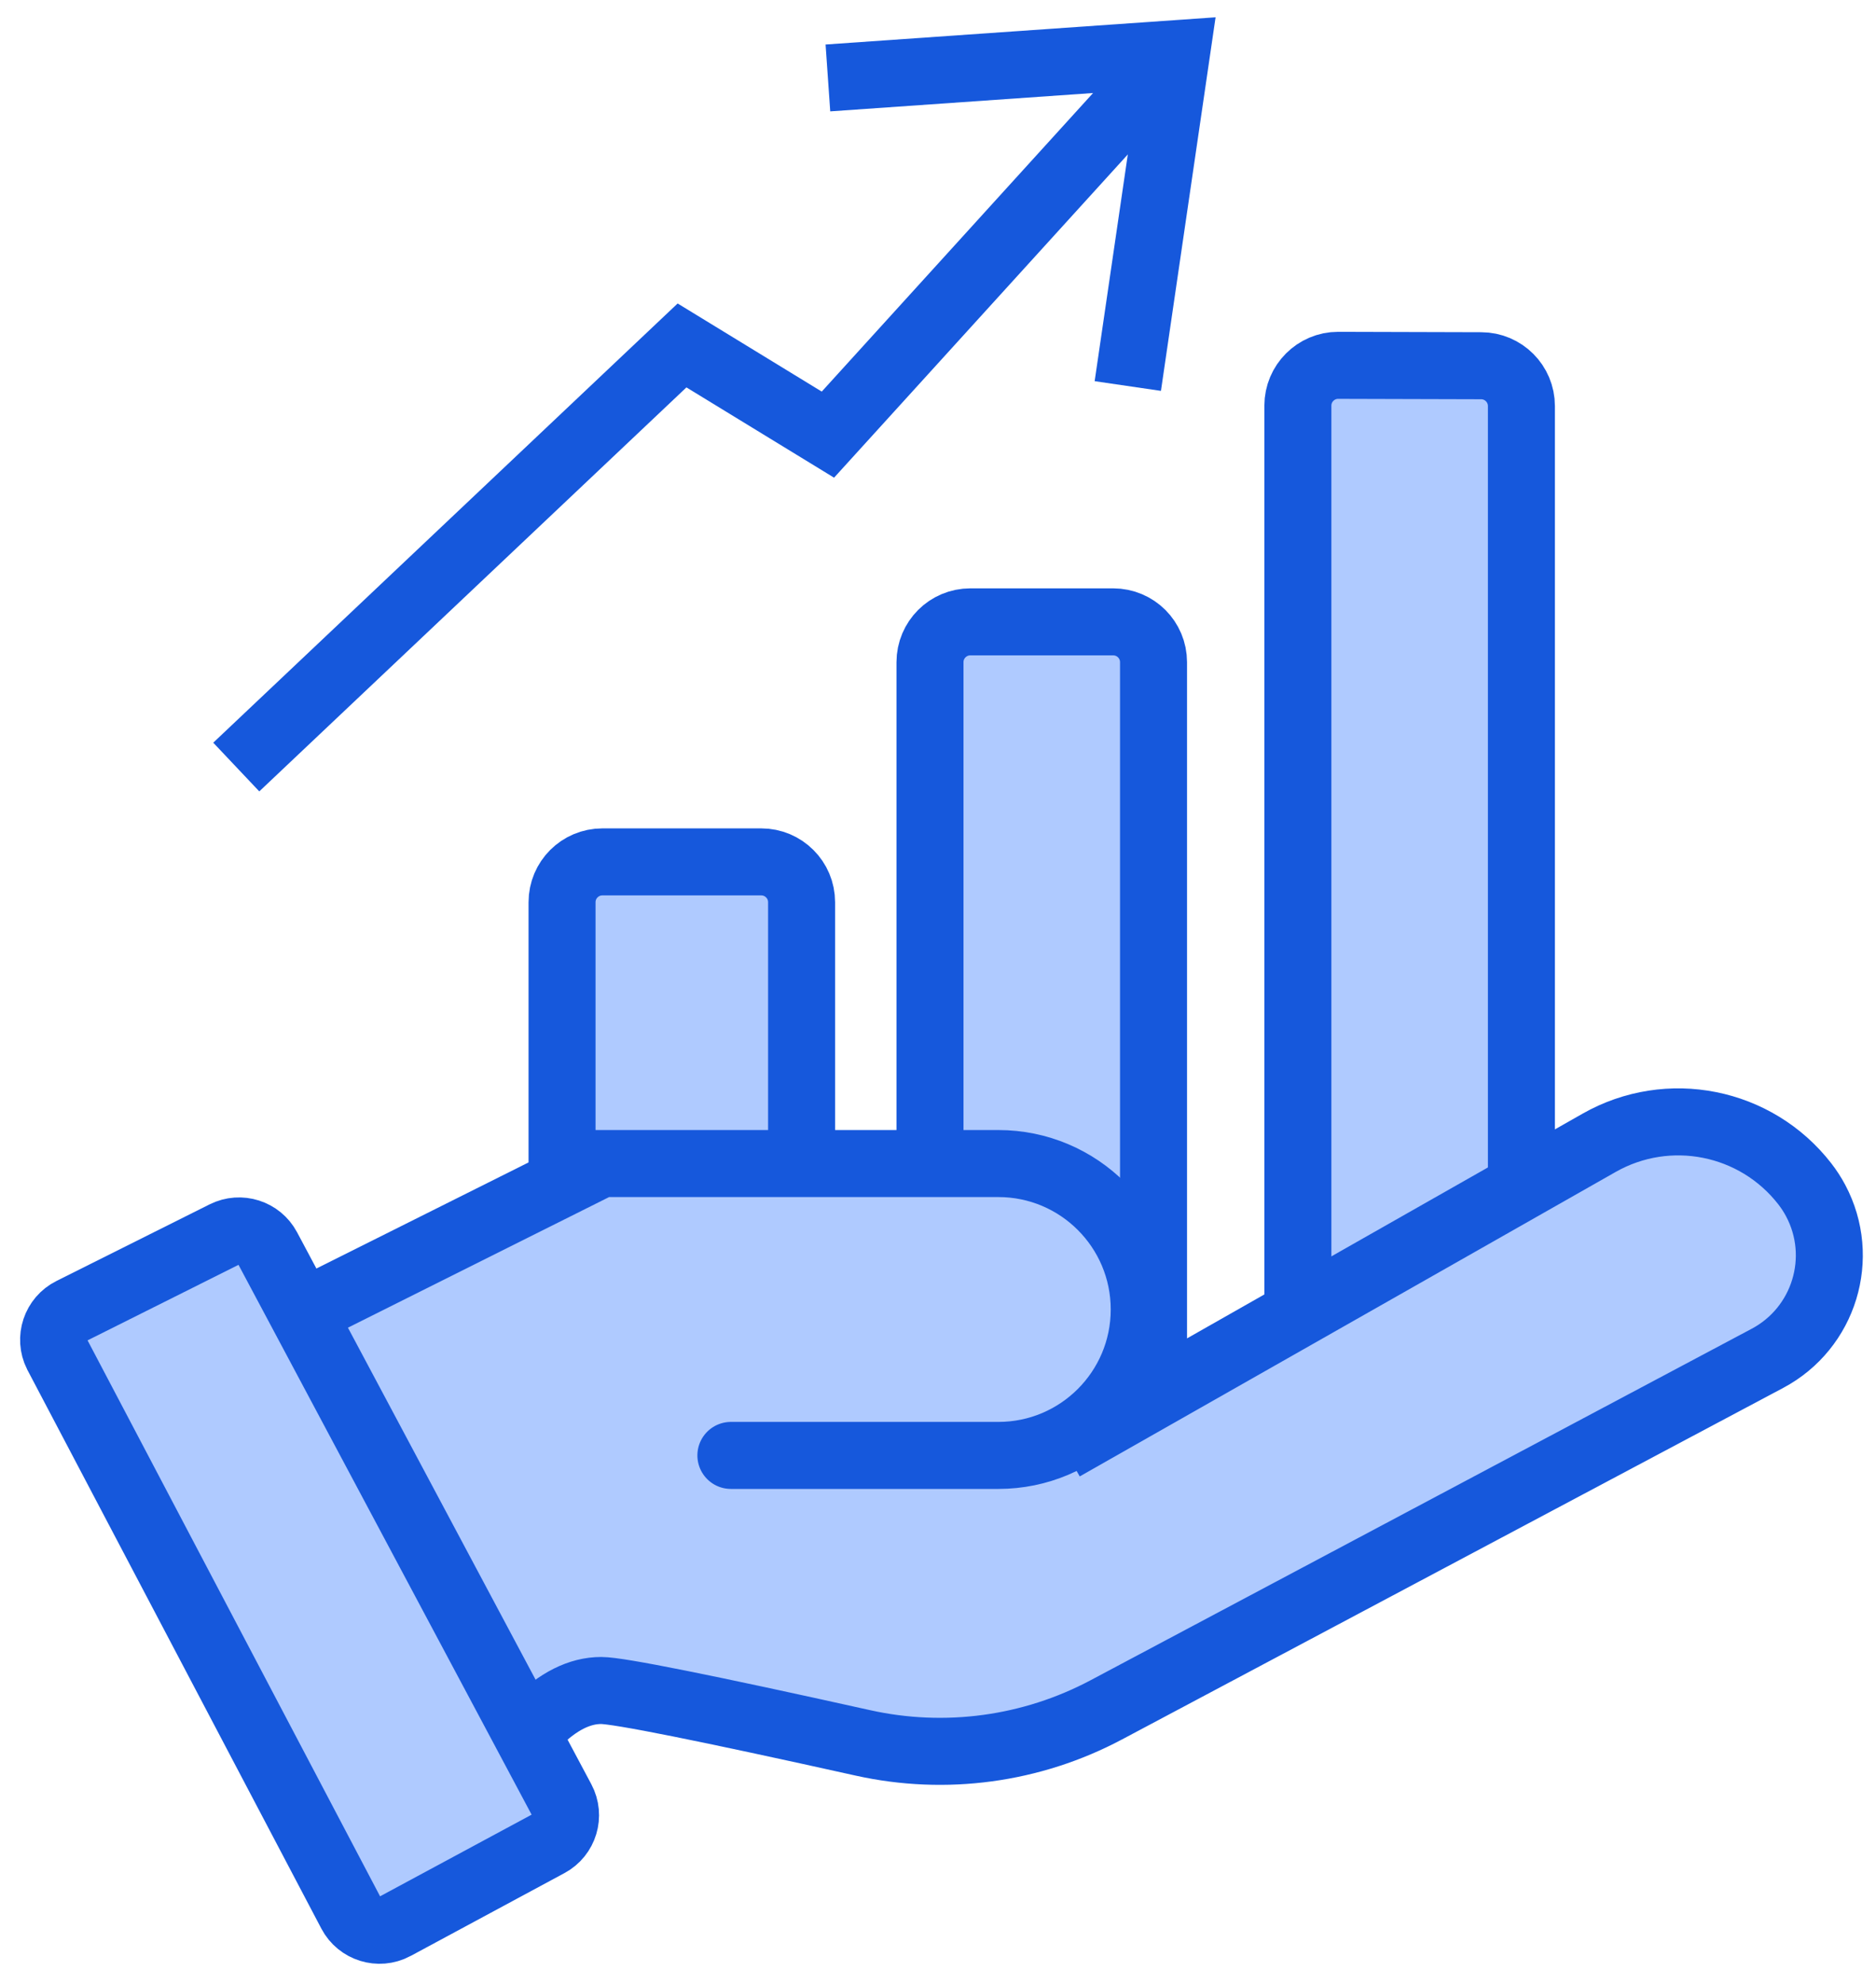
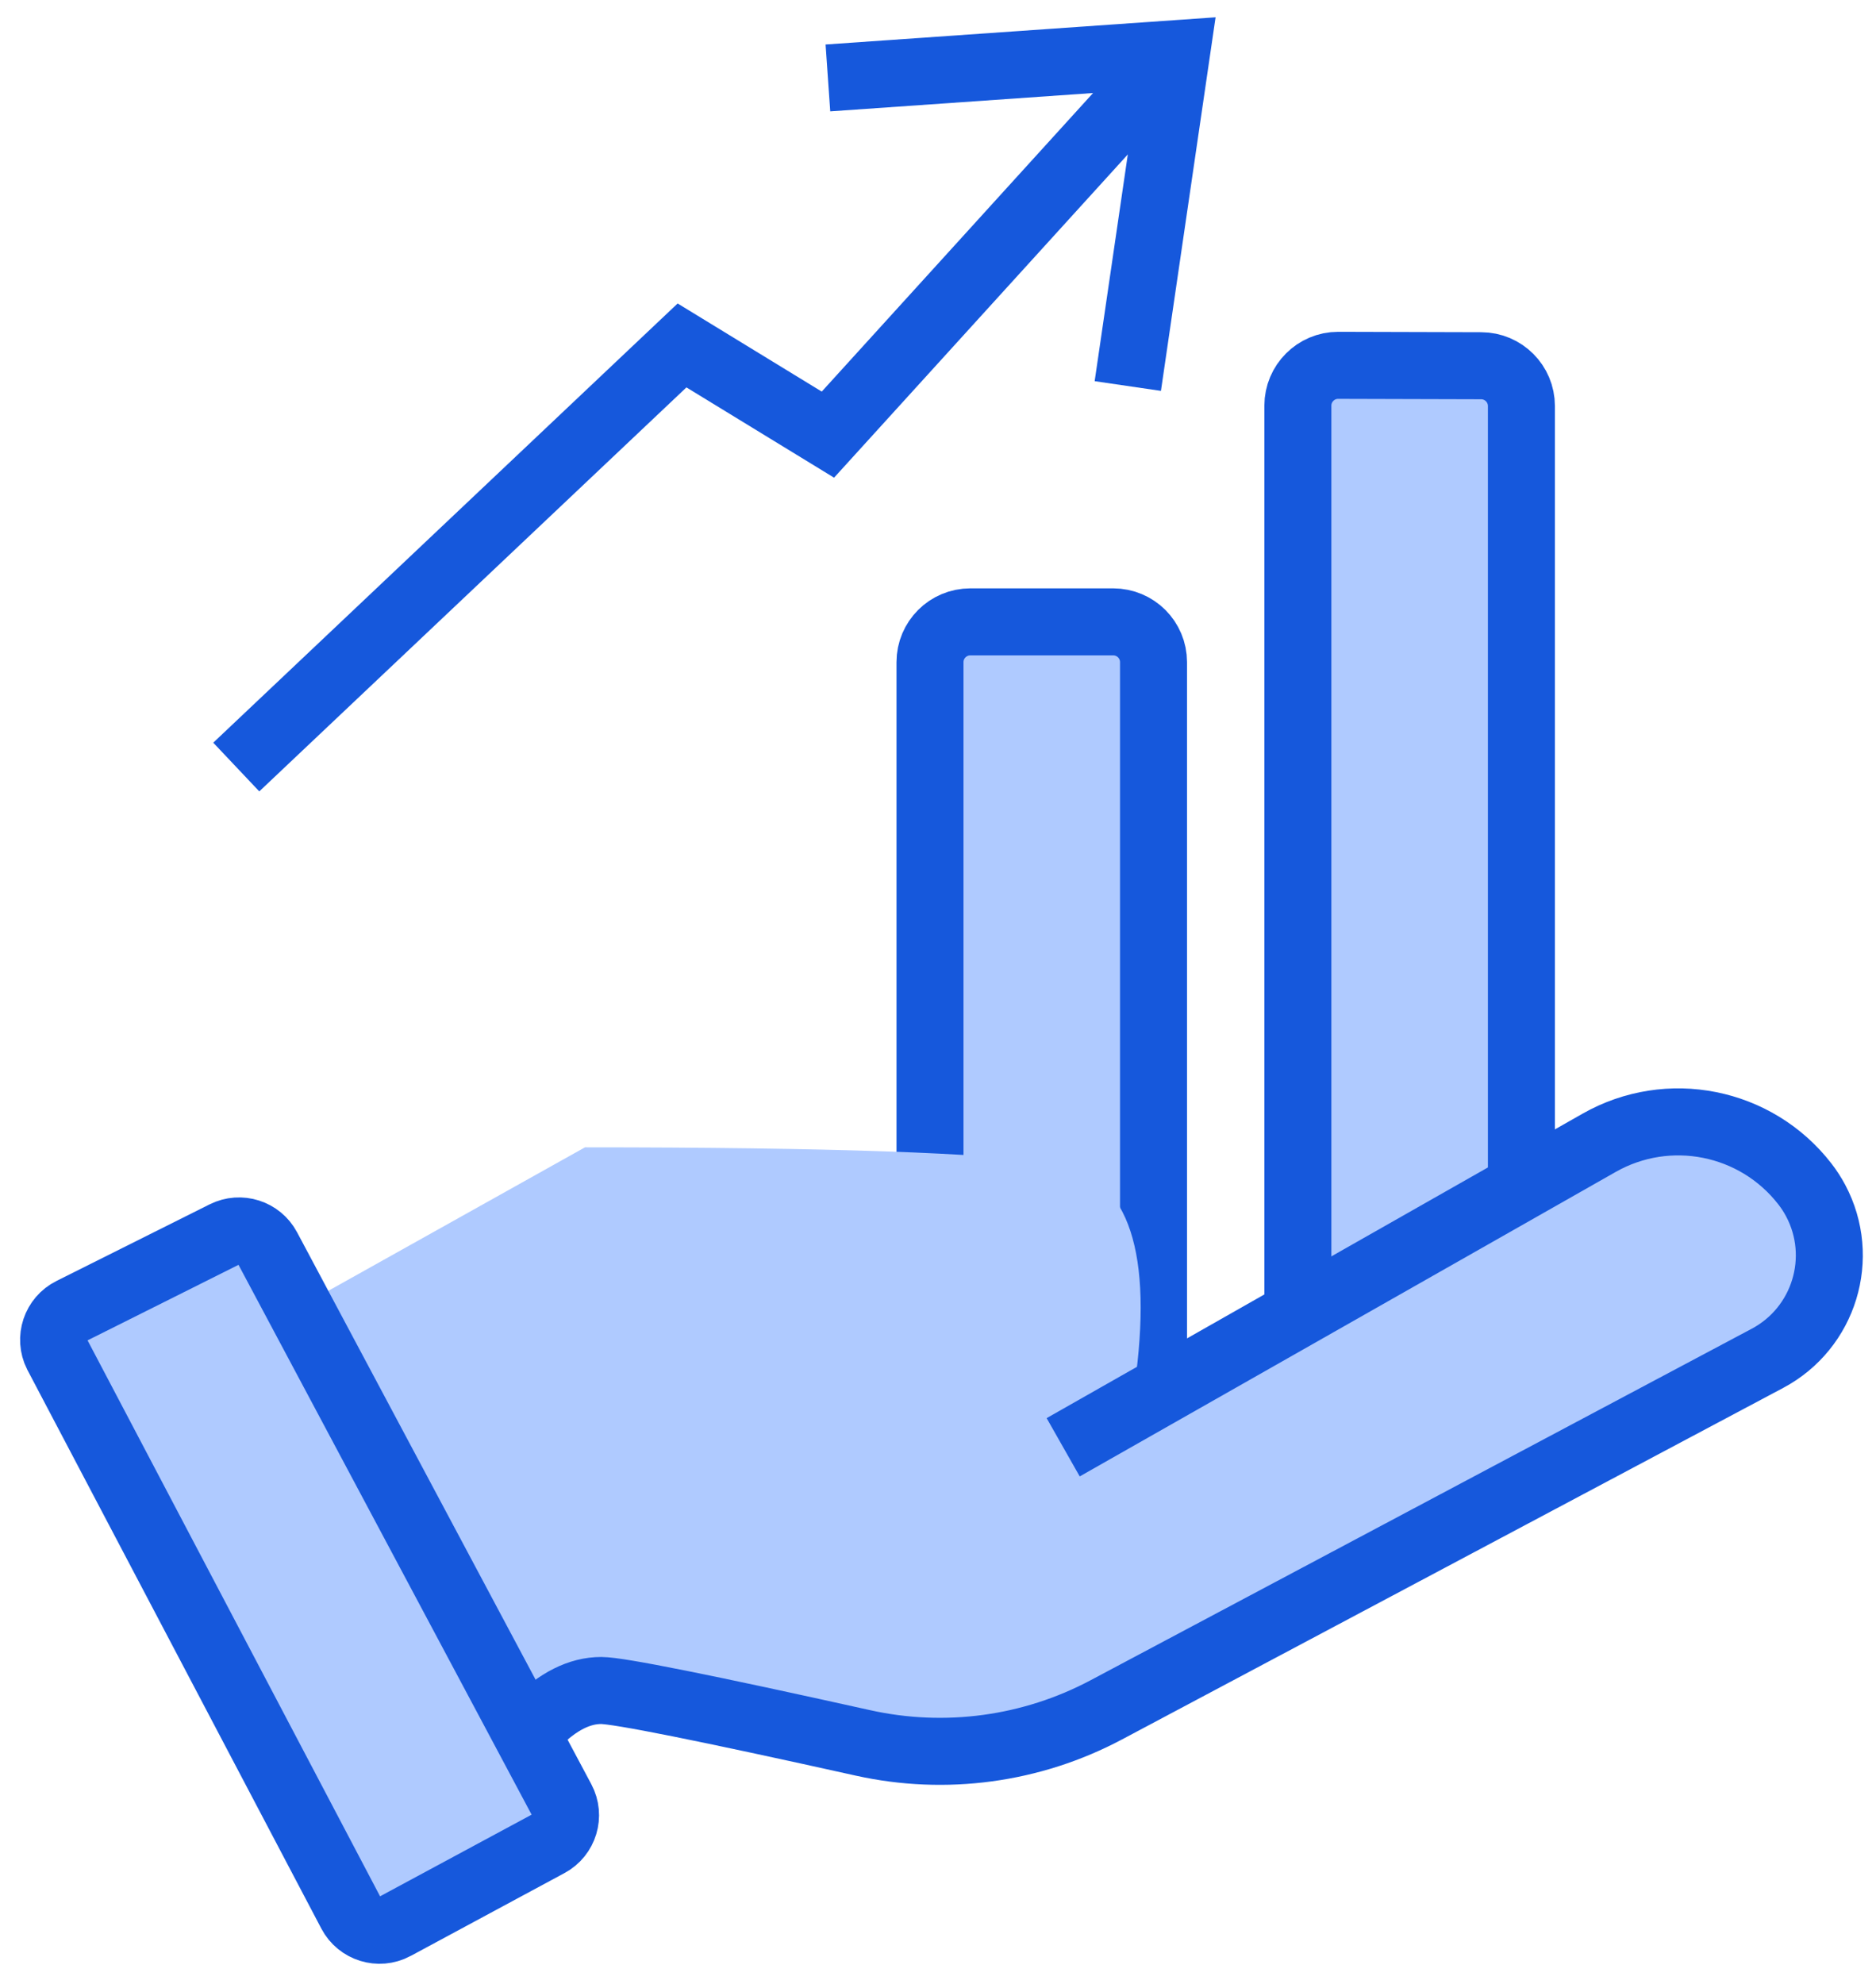
<svg xmlns="http://www.w3.org/2000/svg" width="70px" height="74px" viewBox="0 0 70 74" version="1.1">
  <title>Scalability</title>
  <g id="Page-1" stroke="none" stroke-width="1" fill="none" fill-rule="evenodd">
    <g id="Online-Pathology-Lab-Software-" transform="translate(-319, -11350)">
      <g id="Scalability" transform="translate(321, 11352)">
        <path d="M47.93,11.627 L53.269,11.642 C53.684,11.643 54.059,11.812 54.33,12.084 C54.602,12.356 54.769,12.732 54.769,13.147 L54.769,46.847 L46.428,46.823 L46.428,13.132 C46.428,12.716 46.596,12.34 46.869,12.068 C47.141,11.795 47.517,11.627 47.93,11.627 Z" id="Path" stroke="#1658DC" stroke-width="2.5" fill="#AFCAFF" />
        <path d="M39.538,21.196 C39.953,21.196 40.329,21.364 40.602,21.636 C40.874,21.909 41.042,22.285 41.042,22.7 L41.042,50.129 L32.701,50.129 L32.701,22.7 C32.701,22.285 32.869,21.909 33.142,21.636 C33.414,21.364 33.79,21.196 34.205,21.196 L39.538,21.196 Z" id="Path" stroke="#1658DC" stroke-width="2.5" fill="#AFCAFF" />
-         <path d="M26.406,30.149 C26.821,30.149 27.197,30.317 27.469,30.59 C27.742,30.862 27.91,31.238 27.91,31.654 L27.91,46.847 L18.972,46.847 L18.972,31.654 C18.972,31.238 19.14,30.862 19.412,30.59 C19.685,30.317 20.061,30.149 20.476,30.149 L26.406,30.149 Z" id="Path" stroke="#1658DC" stroke-width="2.5" fill="#AFCAFF" />
        <polyline id="Path" stroke="#1658DC" stroke-width="2.5" points="6.816 26.611 23.449 10.885 28.892 14.212 40.988 0.906" />
        <polyline id="Path" stroke="#1658DC" stroke-width="2.5" points="40.082 12.399 41.896 0 28.892 0.907" />
        <path d="M18.014,61.662 C19.425,60.856 20.635,60.554 21.643,60.755 C23.155,61.058 32.227,64.082 34.647,63.477 C36.14,63.103 45.756,58.237 63.496,48.876 C65.643,47.743 66.465,45.084 65.332,42.937 C65.245,42.772 65.147,42.612 65.039,42.459 C63.387,40.112 60.268,39.326 57.701,40.609 L40.392,49.263 C40.997,44.425 39.989,41.804 37.368,41.401 C34.747,40.997 28.901,40.796 19.828,40.796 L9.546,46.542 L18.014,61.662 Z" id="Path" fill="#AFCAFF" />
        <path d="M0.139,48.536 L11.097,69.356 C11.407,69.945 12.134,70.171 12.723,69.861 C12.726,69.859 12.729,69.858 12.733,69.856 L18.47,66.766 C19.054,66.452 19.273,65.725 18.961,65.14 L7.981,44.551 C7.674,43.976 6.964,43.75 6.381,44.041 L0.666,46.899 C0.071,47.196 -0.17,47.919 0.127,48.514 C0.131,48.521 0.135,48.529 0.139,48.536 Z" id="Path" stroke="#1658DC" stroke-width="2.5" fill="#AFCAFF" />
-         <path d="M9.546,46.844 L20.433,41.401 L35.251,41.401 C38.258,41.401 40.695,43.838 40.695,46.844 C40.695,49.851 38.258,52.288 35.251,52.288 L25.272,52.288" id="Path" stroke="#1658DC" stroke-width="2.5" stroke-linecap="round" />
        <path d="M18.014,62.266 C18.82,61.46 19.627,61.056 20.433,61.056 C21.082,61.056 24.335,61.708 30.195,63.01 C33.274,63.695 36.497,63.258 39.282,61.777 L63.95,48.666 C66.071,47.538 66.876,44.905 65.749,42.784 C65.631,42.563 65.495,42.353 65.341,42.155 C63.518,39.811 60.251,39.161 57.669,40.627 L37.671,51.984" id="Path" stroke="#1658DC" stroke-width="2.5" />
      </g>
    </g>
  </g>
</svg>